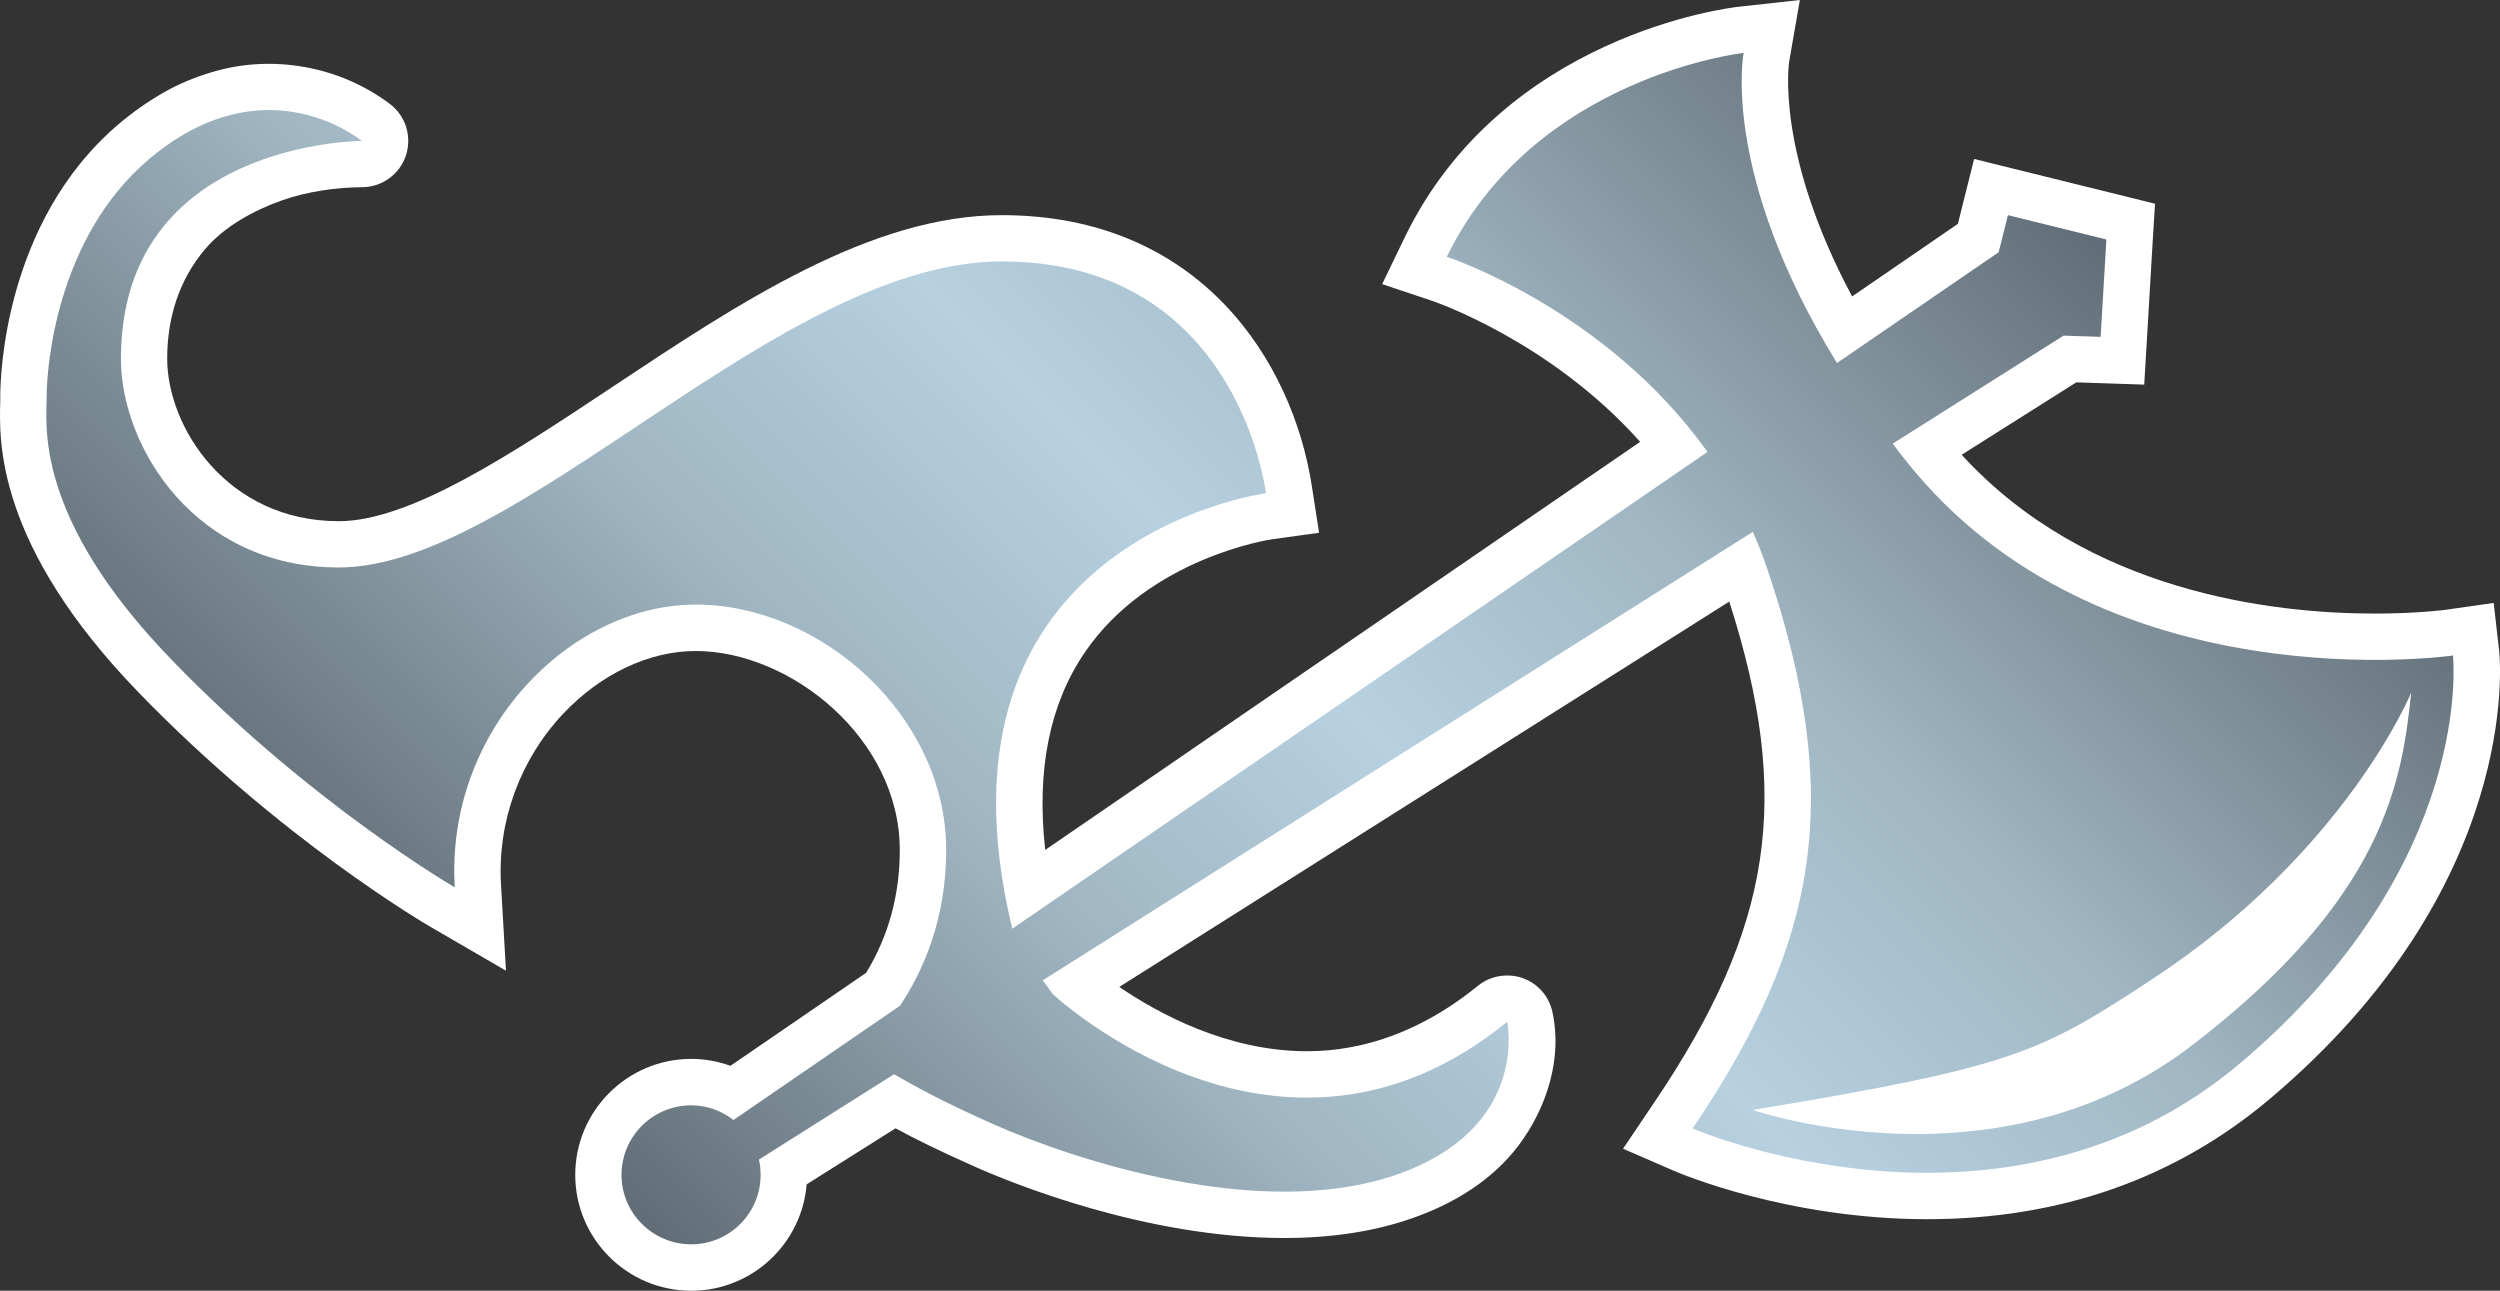
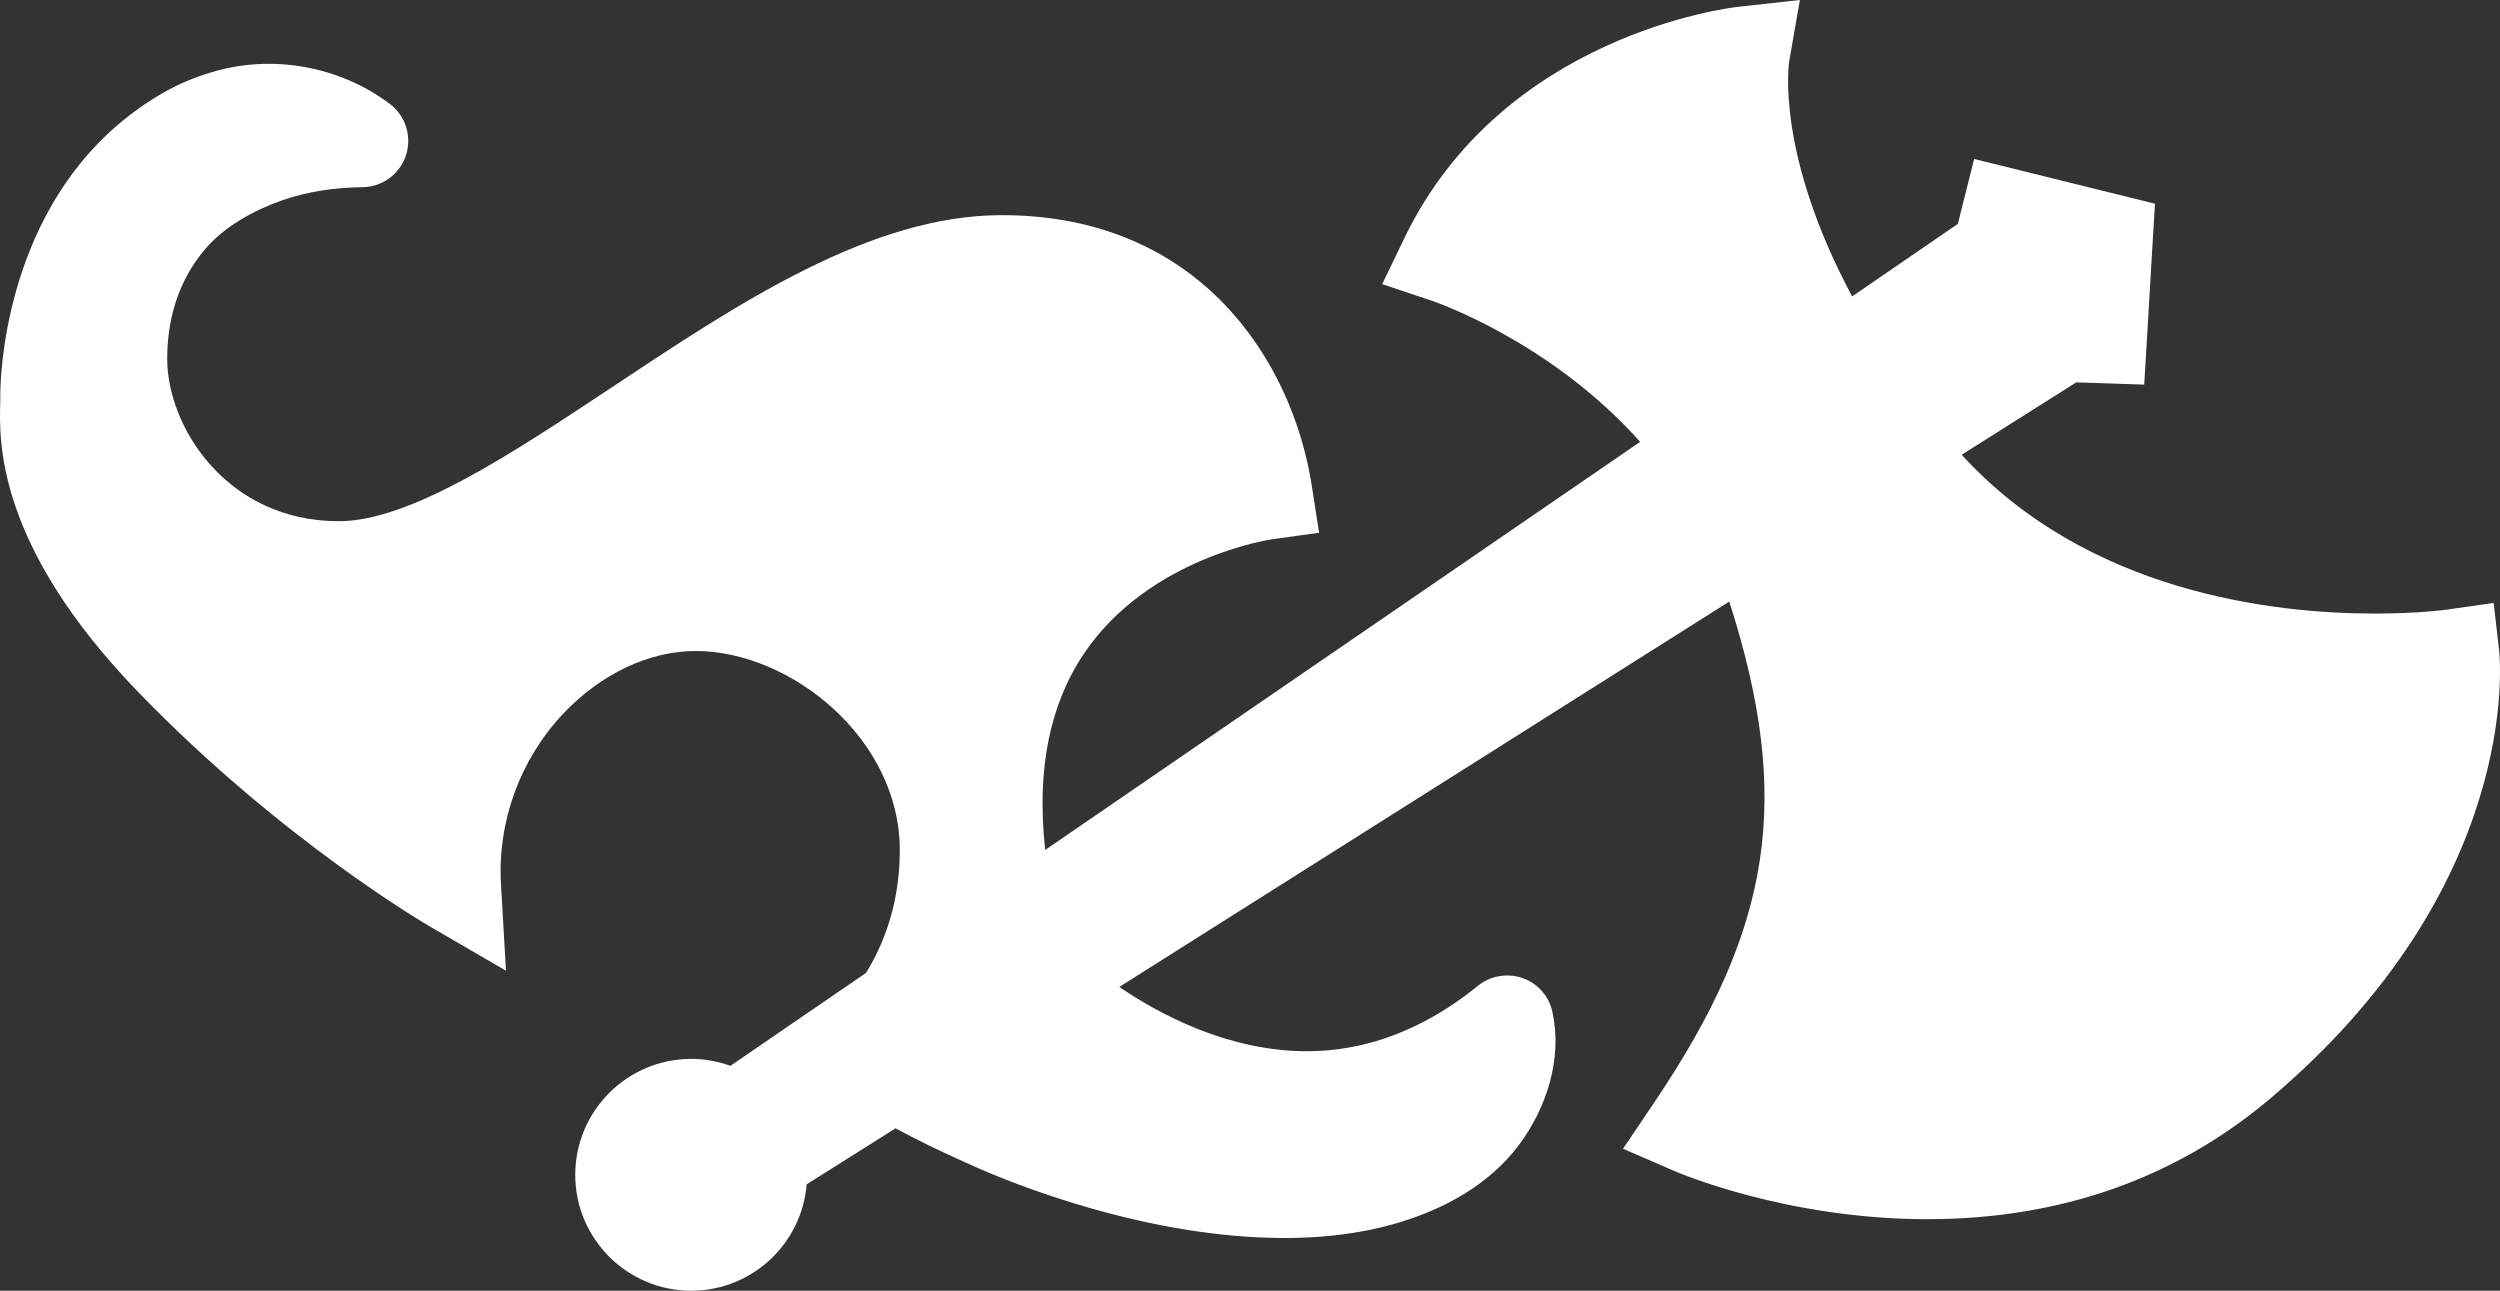
<svg xmlns="http://www.w3.org/2000/svg" xmlns:ns2="http://www.inkscape.org/namespaces/inkscape" xmlns:xlink="http://www.w3.org/1999/xlink" version="1.1" width="600" height="309.778" id="svg3864">
  <rect width="100%" height="100%" fill="#333333" stroke="none" />
  <defs id="defs3866">
    <linearGradient x1="0" y1="0" x2="1" y2="0" id="linearGradient182" gradientUnits="userSpaceOnUse" gradientTransform="matrix(31.837,31.837,31.837,-31.837,118.553,469.441)" spreadMethod="pad">
      <stop id="stop184" style="stop-color:#626e77;stop-opacity:1" offset="0" />
      <stop id="stop186" style="stop-color:#a0b6c2;stop-opacity:1" offset="0.3" />
      <stop id="stop188" style="stop-color:#b7d1e1;stop-opacity:1" offset="0.5" />
      <stop id="stop190" style="stop-color:#a0b6c2;stop-opacity:1" offset="0.7" />
      <stop id="stop192" style="stop-color:#626e77;stop-opacity:1" offset="1" />
    </linearGradient>
    <linearGradient x1="0" y1="0" x2="1" y2="0" id="linearGradient2995" xlink:href="#linearGradient182" gradientUnits="userSpaceOnUse" gradientTransform="matrix(31.837,31.837,31.837,-31.837,118.553,469.441)" spreadMethod="pad" />
    <linearGradient x1="0" y1="0" x2="1" y2="0" id="linearGradient2998" xlink:href="#linearGradient182" gradientUnits="userSpaceOnUse" gradientTransform="matrix(293.879,-293.879,293.879,293.879,147.018,286.702)" spreadMethod="pad" />
  </defs>
  <path d="m 599.785,156.094 -1.302,-11.391 -11.363,1.625 c -0.029,0 -6.739,0.932 -17.123,0.932 -24.591,0 -69.047,-5.123 -99.195,-38.114 l 27.508,-17.382 5.483,0.185 10.819,0.36 0.646,-10.819 1.375,-23.363 0.572,-9.231 -9.009,-2.234 -23.622,-5.843 -10.782,-2.668 -2.705,10.782 -1.191,4.791 -25.385,17.419 C 425.95,36.453 429.375,14.926 429.411,14.714 L 431.968,0 417.254,1.625 c -2.308,0.25 -56.428,6.775 -80.013,55.127 l -5.52,11.437 12.046,4.034 c 0.323,0.111 28.274,9.591 49.874,33.822 l -142.792,97.939 c -2.132,-19.117 1.043,-34.976 9.48,-47.382 15.582,-22.865 44.714,-27.157 45.037,-27.185 l 11.215,-1.551 -1.735,-11.179 c -4.615,-30 -26.862,-65.05 -74.419,-65.05 -31.44,0 -63.102,21.056 -93.749,41.428 -23.696,15.72 -48.176,32.022 -65.373,32.022 -26.871,0 -41.179,-22.643 -41.179,-38.982 0,-9.702 2.769,-18.859 9.083,-26.289 4.615,-5.474 11.825,-9.406 18.536,-11.751 6.092,-2.123 12.729,-3.065 19.145,-3.138 4.8,0 9.019,-3.102 10.532,-7.606 C 98.9,32.779 97.387,27.803 93.528,24.914 81.445,15.831 65.217,12.942 50.762,17.345 46.866,18.499 42.832,20.16 39.334,22.173 35.512,24.342 31.792,26.973 28.478,29.788 0.859,53.262 0.066,90.832 0.066,95.013 l 0,1.338 c -0.286,9.406 -1.08,34.431 33.203,69.841 34.043,35.188 68.807,55.561 70.284,56.391 l 17.88,10.385 -1.191,-20.659 c -0.895,-15.074 4.551,-30 14.899,-40.994 9.046,-9.591 20.659,-15.074 31.837,-15.074 22.643,0 48.97,20.88 48.97,47.807 0,10.754 -2.705,20.631 -8.077,29.428 l -32.566,22.32 c -2.991,-1.08 -6.203,-1.662 -9.406,-1.662 -15.36,0 -27.84,12.48 -27.84,27.84 0,15.323 12.48,27.803 27.84,27.803 14.566,0 26.539,-11.252 27.693,-25.533 l 21.342,-13.449 c 4.505,2.455 10.135,5.262 18.748,9.083 9.092,4.08 41.363,17.243 74.576,17.243 11.206,0 21.453,-1.551 30.388,-4.652 9.997,-3.434 19.329,-9.019 25.782,-17.529 6.748,-8.945 10.606,-20.908 8.151,-32.059 -0.794,-3.785 -3.535,-6.886 -7.172,-8.142 -1.191,-0.433 -2.455,-0.619 -3.683,-0.619 -2.52,0 -5.04,0.831 -7.062,2.492 -8.908,7.283 -19.44,12.766 -30.831,14.779 -3.351,0.619 -6.739,0.905 -10.172,0.905 -18.997,0 -35.585,-8.982 -45.028,-15.434 l 146.392,-92.484 c 15.176,47.308 10.385,78.167 -18.028,120.25 l -7.468,11.068 12.296,5.335 c 1.08,0.47 27.083,11.575 60.684,11.575 31.846,0 59.502,-9.702 82.219,-28.846 60.573,-51.093 55.311,-105.361 55.062,-107.669" ns2:connector-curvature="0" id="path178" style="fill:#ffffff;fill-opacity:1;fill-rule:nonzero;stroke:none" />
-   <path d="m 347.229,61.626 c 0,0 38.077,12.471 62.567,46.837 l 0,0 -166.848,114.417 c -22.643,-93.573 60.905,-104.503 60.905,-104.503 l 0,0 c -2.234,-14.456 -14.456,-55.634 -63.425,-55.634 l 0,0 c -53.401,0 -115.709,73.45 -159.122,73.45 l 0,0 c -34.477,0 -52.284,-28.92 -52.284,-50.087 l 0,0 c 0,-52.284 57.831,-52.284 57.831,-52.284 l 0,0 C 77.983,27.148 57.934,19.367 35.688,38.262 l 0,0 C 13.441,57.185 11.207,88.34 11.207,95.014 l 0,0 c 0,6.674 -3.351,28.957 30.074,63.425 l 0,0 c 33.351,34.505 67.856,54.517 67.856,54.517 l 0,0 c -2.234,-37.819 27.803,-67.856 57.841,-67.856 l 0,0 c 30.074,0 60.111,26.714 60.111,58.948 l 0,0 c 0,16.662 -5.631,29.142 -11.077,37.32 l 0,0 -39.988,27.443 c -2.806,-2.197 -6.305,-3.535 -10.126,-3.535 l 0,0 c -9.231,0 -16.736,7.468 -16.736,16.699 l 0,0 c 0,9.194 7.505,16.662 16.736,16.662 l 0,0 c 9.194,0 16.652,-7.468 16.652,-16.662 l 0,0 c 0,-1.302 -0.138,-2.492 -0.397,-3.683 l 0,0 32.419,-20.474 c 4.975,2.843 10.966,6.268 23.622,11.899 l 0,0 c 20.049,8.908 64.542,23.363 96.813,12.259 l 0,0 c 32.271,-11.142 26.714,-36.748 26.714,-36.748 l 0,0 c -54.554,44.539 -109.072,-6.665 -109.072,-6.665 l 0,0 -2.382,-3.286 170.411,-107.632 c 1.228,2.742 2.345,5.594 3.351,8.548 l 0,0 c 18.896,55.634 12.231,90.149 -17.806,134.641 l 0,0 c 0,0 74.567,32.271 131.318,-15.582 l 0,0 c 56.761,-47.844 51.167,-97.93 51.167,-97.93 l 0,0 c 0,0 -84.555,12.259 -131.281,-46.736 l 0,0 c -1.117,-1.366 -2.169,-2.732 -3.175,-4.108 l 0,0 40.994,-25.92 8.908,0.286 1.375,-23.363 -23.622,-5.843 -2.234,8.908 -38.797,26.576 C 412.75,41.502 418.482,12.693 418.482,12.693 l 0,0 c 0,0 -50.087,5.557 -71.253,48.933 m 73.45,204.768 c 62.705,-10.385 69.019,-13.736 96.093,-31.551 l 0,0 c 46.228,-30.397 61.911,-68.613 61.911,-68.613 l 0,0 c -2.197,21.166 -6.268,49.33 -53.004,84.952 l 0,0 c -21.739,16.551 -46.044,20.982 -65.807,20.982 l 0,0 c -22.569,0 -39.194,-5.769 -39.194,-5.769" ns2:connector-curvature="0" id="path194" style="fill:url(#linearGradient2998);fill-opacity:1;fill-rule:nonzero;stroke:none" />
</svg>